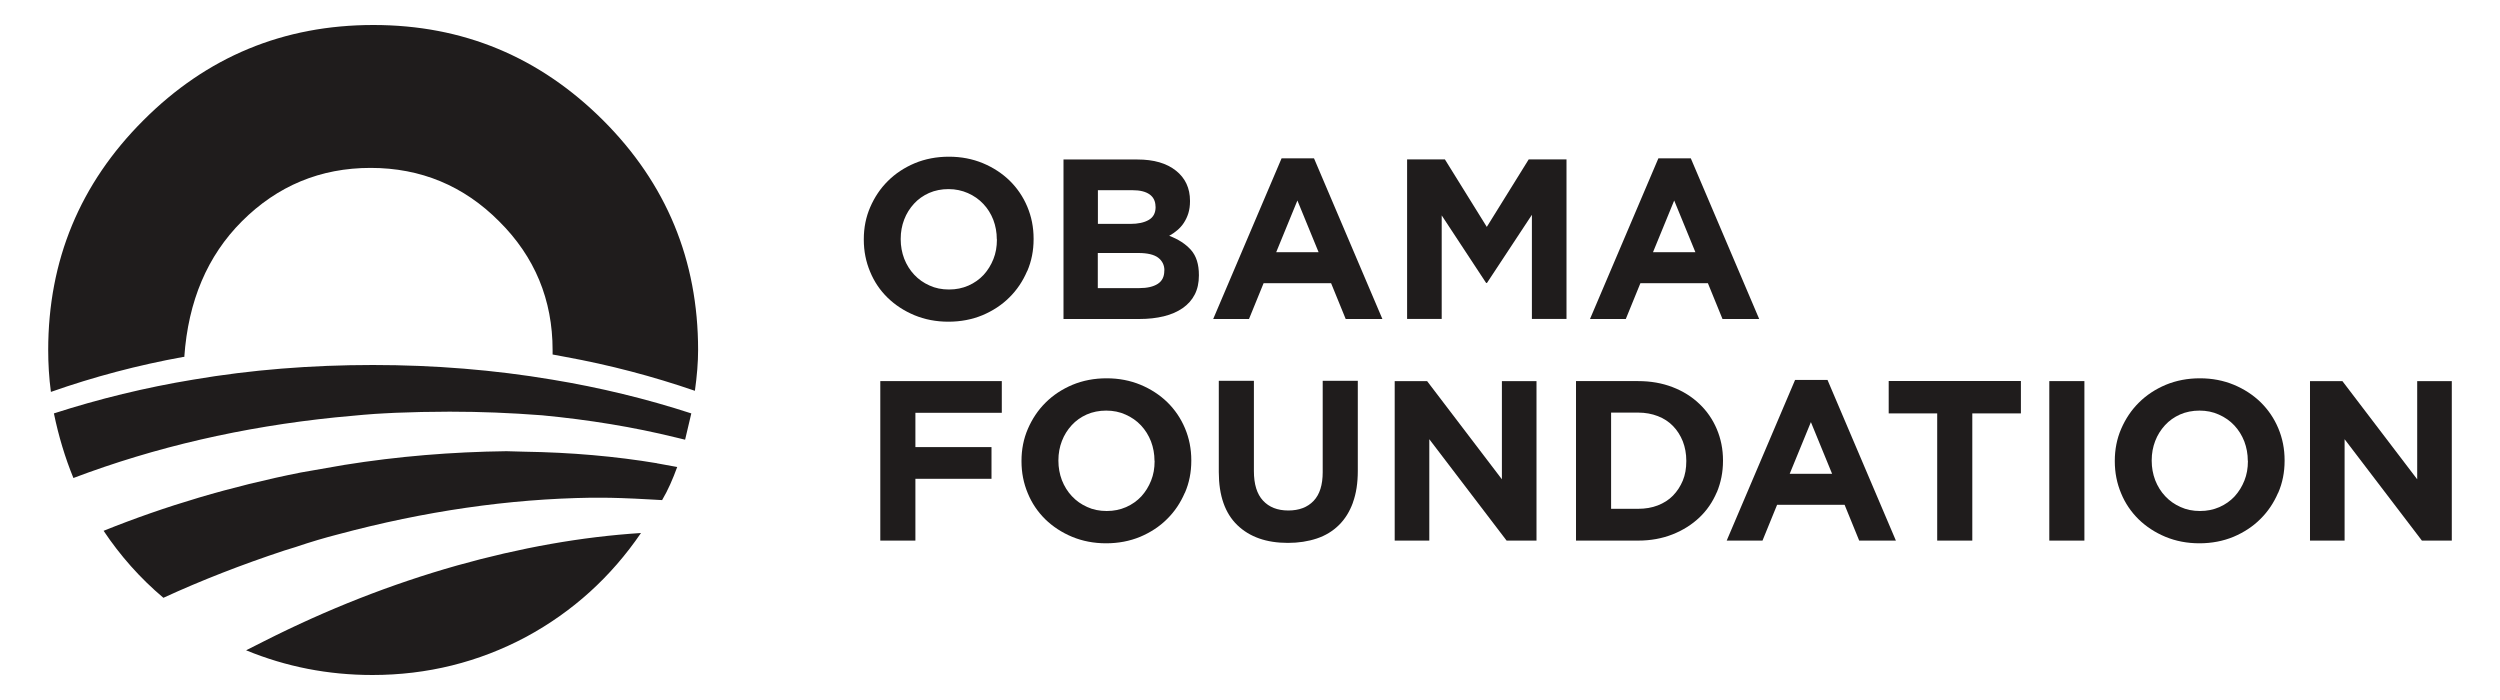
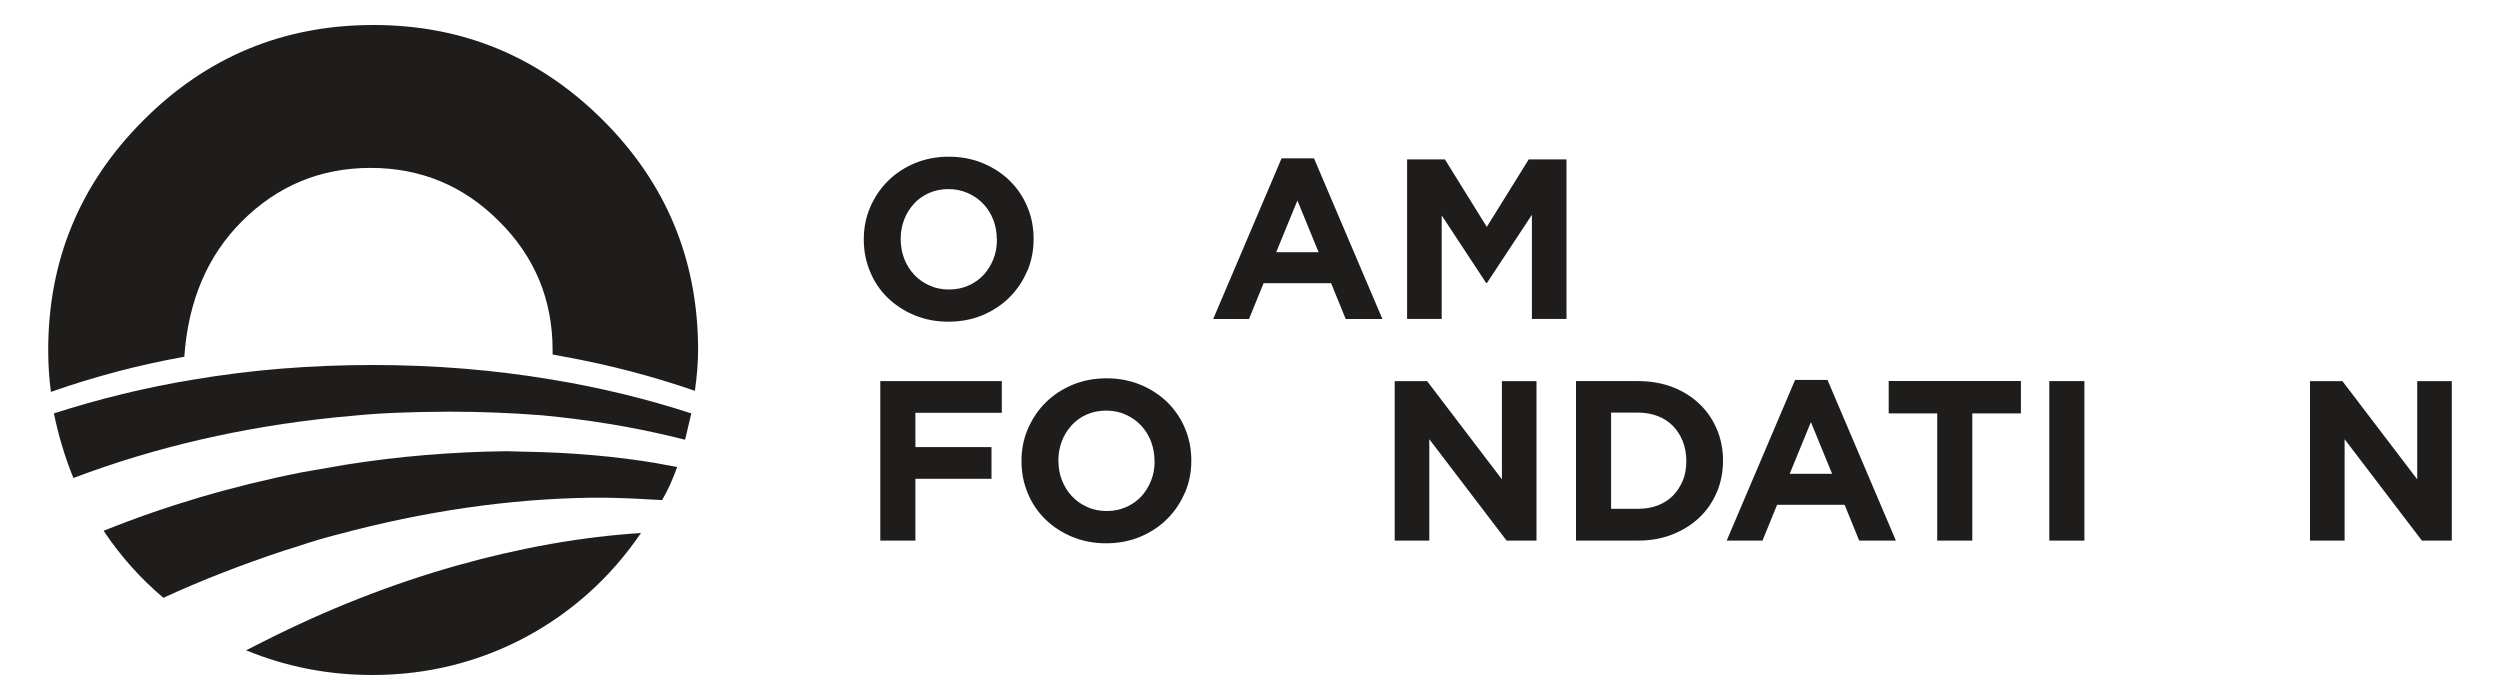
<svg xmlns="http://www.w3.org/2000/svg" id="Layer_1" viewBox="0 0 250 70">
  <defs>
    <style>.cls-1{fill:#fff;}.cls-2{fill:#1f1c1c;}</style>
  </defs>
  <rect class="cls-1" width="250" height="70" />
  <path class="cls-2" d="m45.7,56.55c6.34-1.78,12.46-2.87,18.4-3.25-2.99,4.38-6.81,7.86-11.49,10.39-4.74,2.53-9.89,3.81-15.37,3.81-4.42,0-8.62-.82-12.63-2.47l1.78-.9c6.32-3.2,12.76-5.73,19.31-7.58Zm14.61-44.52c-6.37-6.35-14.01-9.53-22.97-9.53-9,0-16.66,3.18-23,9.53-6.34,6.33-9.52,14-9.52,22.98,0,1.36.08,2.76.27,4.18,4.29-1.51,8.68-2.67,13.24-3.5h.1c.39-5.59,2.31-10.11,5.76-13.56,3.55-3.55,7.85-5.34,12.87-5.34s9.32,1.79,12.85,5.34c3.57,3.54,5.35,7.85,5.35,12.88v.44c.42.07.84.15,1.23.23,4.46.81,8.79,1.95,13,3.4.21-1.51.32-2.85.32-4.08,0-8.98-3.17-16.65-9.51-22.98Zm5.43,34.3c-4.19-.7-8.62-1.09-13.29-1.16l-1.81-.05c-5.45.07-10.85.51-16.2,1.37l-4.36.76c-6.98,1.39-13.57,3.35-19.72,5.83,1.65,2.47,3.64,4.73,5.98,6.7,3.78-1.74,7.81-3.31,12.1-4.73l1.1-.34c1.59-.54,3-.95,4.25-1.27,8.68-2.33,17.12-3.55,25.33-3.67h1.01c1.12,0,2.71.05,4.82.17l1.26.07c.59-1,1.07-2.1,1.51-3.31l-1.92-.35h-.05Zm-28.45-9.83c-6.18,0-12.19.48-17.95,1.46-4.8.79-9.45,1.93-13.95,3.38.47,2.28,1.12,4.43,1.95,6.46,8.19-3.1,16.93-5.11,26.18-6.06,2.15-.21,3.74-.35,4.83-.4l1.17-.06c1.78-.07,3.51-.11,5.23-.11h.45c2.76,0,5.76.11,9.01.36,4.72.45,9.16,1.18,13.35,2.21l.95.23.62-2.63c-4.49-1.46-9.14-2.59-13.93-3.38-5.77-.97-11.76-1.46-17.92-1.46Z" />
  <path class="cls-2" d="m102.71,27.12c-.43,1-1.01,1.87-1.77,2.62-.75.75-1.65,1.34-2.69,1.78-1.04.43-2.18.65-3.41.65s-2.36-.22-3.4-.65c-1.03-.43-1.93-1.02-2.68-1.75s-1.34-1.6-1.75-2.6c-.42-1-.63-2.06-.63-3.2v-.05c0-1.14.21-2.21.64-3.2s1.01-1.87,1.77-2.62c.75-.75,1.65-1.34,2.69-1.78,1.04-.43,2.18-.65,3.41-.65s2.36.22,3.4.65c1.03.43,1.93,1.02,2.68,1.75.75.74,1.34,1.6,1.76,2.6.42,1,.63,2.06.63,3.2v.05c0,1.14-.21,2.21-.64,3.2Zm-3.03-3.2c0-.68-.12-1.33-.35-1.94-.24-.61-.57-1.14-1-1.59-.43-.46-.95-.82-1.54-1.08s-1.24-.4-1.94-.4-1.36.13-1.95.39c-.58.26-1.09.62-1.5,1.07-.42.46-.75.98-.98,1.58s-.35,1.24-.35,1.93v.05c0,.68.12,1.33.35,1.94.24.61.57,1.14,1,1.6.43.46.94.82,1.53,1.08.58.27,1.23.4,1.95.4s1.34-.13,1.94-.39c.59-.26,1.1-.62,1.52-1.07.42-.46.74-.98.98-1.58.24-.6.35-1.24.35-1.93v-.05Z" />
-   <path class="cls-2" d="m119.48,29.44c-.28.55-.68,1-1.21,1.37-.52.36-1.15.64-1.89.82-.74.18-1.55.27-2.45.27h-7.58v-15.95h7.39c1.64,0,2.92.37,3.86,1.12.93.74,1.4,1.75,1.4,3.01v.05c0,.46-.06.86-.17,1.21-.11.35-.26.66-.45.95s-.41.53-.66.74c-.25.21-.52.4-.8.55.92.35,1.65.82,2.18,1.42.53.6.79,1.43.79,2.5v.05c0,.73-.14,1.37-.42,1.91Zm-3.93-8.78c0-.53-.2-.94-.59-1.22-.4-.28-.96-.42-1.71-.42h-3.46v3.37h3.24c.77,0,1.39-.13,1.85-.4.46-.27.68-.7.68-1.29v-.05Zm.89,6.38c0-.53-.21-.95-.62-1.27-.41-.31-1.07-.47-1.98-.47h-4.06v3.51h4.17c.77,0,1.38-.14,1.82-.42.44-.28.66-.72.66-1.31v-.05Z" />
  <path class="cls-2" d="m134.57,31.9l-1.46-3.58h-6.75l-1.46,3.58h-3.58l6.84-16.07h3.24l6.84,16.07h-3.67Zm-4.83-11.85l-2.12,5.17h4.24l-2.12-5.17Z" />
  <path class="cls-2" d="m153.19,31.9v-10.42l-4.49,6.81h-.09l-4.44-6.75v10.35h-3.46v-15.95h3.78l4.19,6.75,4.19-6.75h3.78v15.95h-3.46Z" />
-   <path class="cls-2" d="m172.25,31.9l-1.46-3.58h-6.75l-1.46,3.58h-3.58l6.84-16.07h3.24l6.84,16.07h-3.67Zm-4.83-11.85l-2.12,5.17h4.24l-2.12-5.17Z" />
  <path class="cls-2" d="m91.54,41.27v3.44h7.61v3.17h-7.61v6.18h-3.51v-15.95h12.15v3.17h-8.64Z" />
  <path class="cls-2" d="m118.48,49.28c-.43,1-1.01,1.87-1.77,2.62-.75.75-1.65,1.34-2.69,1.78-1.04.43-2.18.65-3.41.65s-2.36-.22-3.4-.65c-1.03-.43-1.93-1.02-2.68-1.75-.75-.74-1.34-1.6-1.75-2.6-.42-1-.63-2.06-.63-3.2v-.05c0-1.14.21-2.21.64-3.2s1.01-1.87,1.77-2.62c.75-.75,1.65-1.34,2.69-1.78,1.04-.43,2.18-.65,3.41-.65s2.36.22,3.4.65c1.03.43,1.93,1.02,2.68,1.75.75.74,1.34,1.6,1.76,2.6.42,1,.63,2.06.63,3.2v.05c0,1.14-.21,2.21-.64,3.2Zm-3.03-3.2c0-.68-.12-1.33-.35-1.94-.24-.61-.57-1.14-1-1.6-.43-.46-.95-.82-1.54-1.08-.59-.27-1.24-.4-1.94-.4s-1.36.13-1.95.39c-.58.26-1.09.62-1.5,1.07-.42.46-.75.98-.98,1.58s-.35,1.24-.35,1.93v.05c0,.68.12,1.33.35,1.94.24.61.57,1.14,1,1.6.43.46.94.82,1.53,1.08.58.27,1.23.4,1.95.4s1.34-.13,1.94-.39c.59-.26,1.1-.62,1.52-1.07.42-.46.74-.98.98-1.58.24-.6.35-1.24.35-1.93v-.05Z" />
-   <path class="cls-2" d="m135.29,50.27c-.33.9-.79,1.64-1.4,2.24-.61.6-1.34,1.05-2.21,1.34s-1.83.44-2.89.44c-2.14,0-3.83-.59-5.06-1.78-1.23-1.19-1.85-2.95-1.85-5.31v-9.12h3.51v9.03c0,1.31.3,2.29.91,2.95.61.66,1.45.99,2.53.99s1.92-.32,2.53-.96c.61-.64.91-1.6.91-2.87v-9.14h3.51v9c0,1.22-.16,2.27-.49,3.17Z" />
  <path class="cls-2" d="m150.66,54.06l-7.73-10.14v10.14h-3.46v-15.95h3.24l7.48,9.82v-9.82h3.46v15.95h-2.99Z" />
  <path class="cls-2" d="m171.68,49.22c-.41.97-.99,1.82-1.74,2.53-.75.71-1.65,1.28-2.69,1.69-1.04.41-2.18.62-3.43.62h-6.22v-15.95h6.22c1.25,0,2.39.2,3.43.6,1.04.4,1.94.96,2.69,1.68.75.71,1.33,1.55,1.74,2.52s.62,2.01.62,3.13v.05c0,1.12-.21,2.17-.62,3.15Zm-3.05-3.15c0-.7-.12-1.34-.35-1.94-.24-.59-.56-1.1-.98-1.53s-.92-.76-1.52-.99-1.25-.35-1.96-.35h-2.71v9.62h2.71c.71,0,1.37-.11,1.96-.34.59-.23,1.1-.55,1.52-.98s.74-.93.98-1.5c.24-.58.35-1.22.35-1.94v-.05Z" />
  <path class="cls-2" d="m185.92,54.06l-1.46-3.58h-6.75l-1.46,3.58h-3.58l6.84-16.07h3.24l6.84,16.07h-3.67Zm-4.83-11.85l-2.12,5.17h4.24l-2.12-5.17Z" />
  <path class="cls-2" d="m197.23,41.34v12.72h-3.51v-12.72h-4.85v-3.24h13.22v3.24h-4.85Z" />
  <path class="cls-2" d="m204.93,54.06v-15.95h3.51v15.95h-3.51Z" />
-   <path class="cls-2" d="m227.81,49.28c-.43,1-1.01,1.87-1.77,2.62-.75.75-1.65,1.34-2.69,1.78-1.04.43-2.18.65-3.41.65s-2.36-.22-3.4-.65c-1.03-.43-1.93-1.02-2.68-1.75-.75-.74-1.34-1.6-1.75-2.6-.42-1-.63-2.06-.63-3.2v-.05c0-1.14.21-2.21.64-3.2s1.01-1.87,1.77-2.62c.75-.75,1.65-1.34,2.69-1.78,1.04-.43,2.18-.65,3.41-.65s2.36.22,3.4.65c1.03.43,1.93,1.02,2.68,1.75.75.74,1.34,1.6,1.76,2.6.42,1,.63,2.06.63,3.2v.05c0,1.14-.21,2.21-.64,3.2Zm-3.03-3.2c0-.68-.12-1.33-.35-1.94-.24-.61-.57-1.14-1-1.6-.43-.46-.95-.82-1.54-1.08-.59-.27-1.24-.4-1.94-.4s-1.36.13-1.95.39c-.58.26-1.09.62-1.5,1.07-.42.46-.75.98-.98,1.58s-.35,1.24-.35,1.93v.05c0,.68.12,1.33.35,1.94.24.61.57,1.14,1,1.6.43.46.94.82,1.53,1.08.58.27,1.23.4,1.95.4s1.34-.13,1.94-.39c.59-.26,1.1-.62,1.52-1.07.42-.46.74-.98.98-1.58.24-.6.35-1.24.35-1.93v-.05Z" />
  <path class="cls-2" d="m242.19,54.06l-7.73-10.14v10.14h-3.46v-15.95h3.24l7.48,9.82v-9.82h3.46v15.95h-2.99Z" />
</svg>